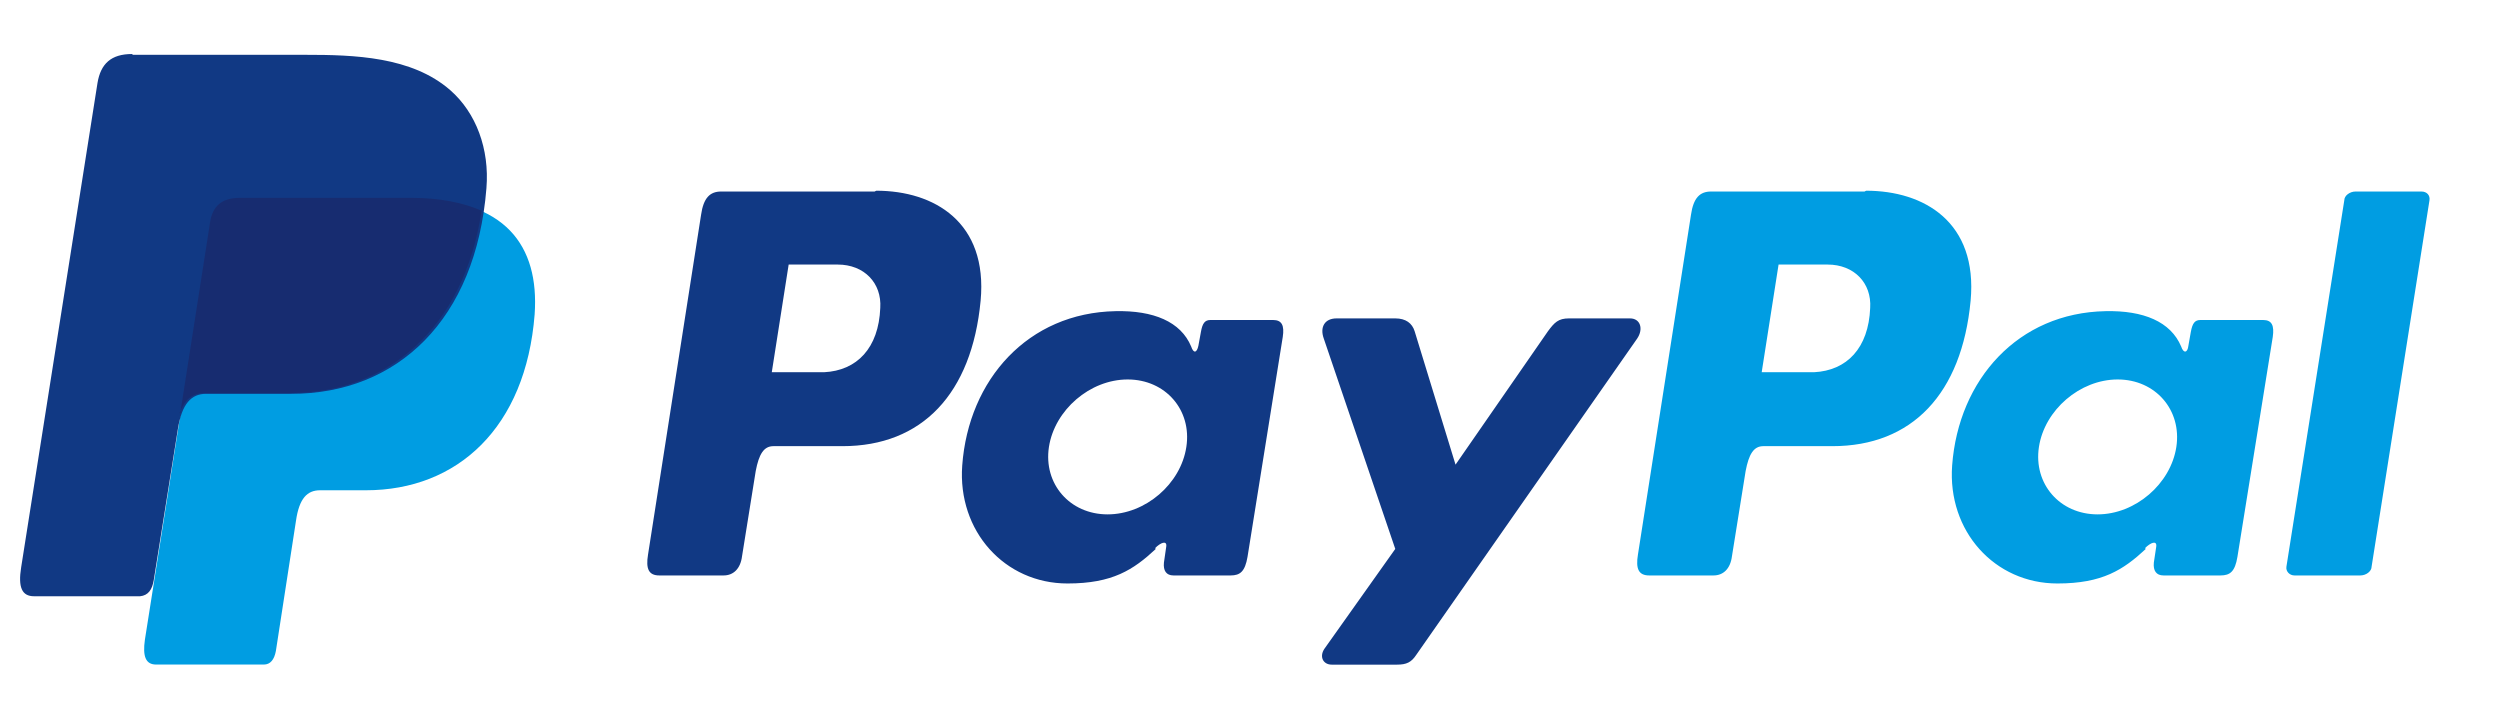
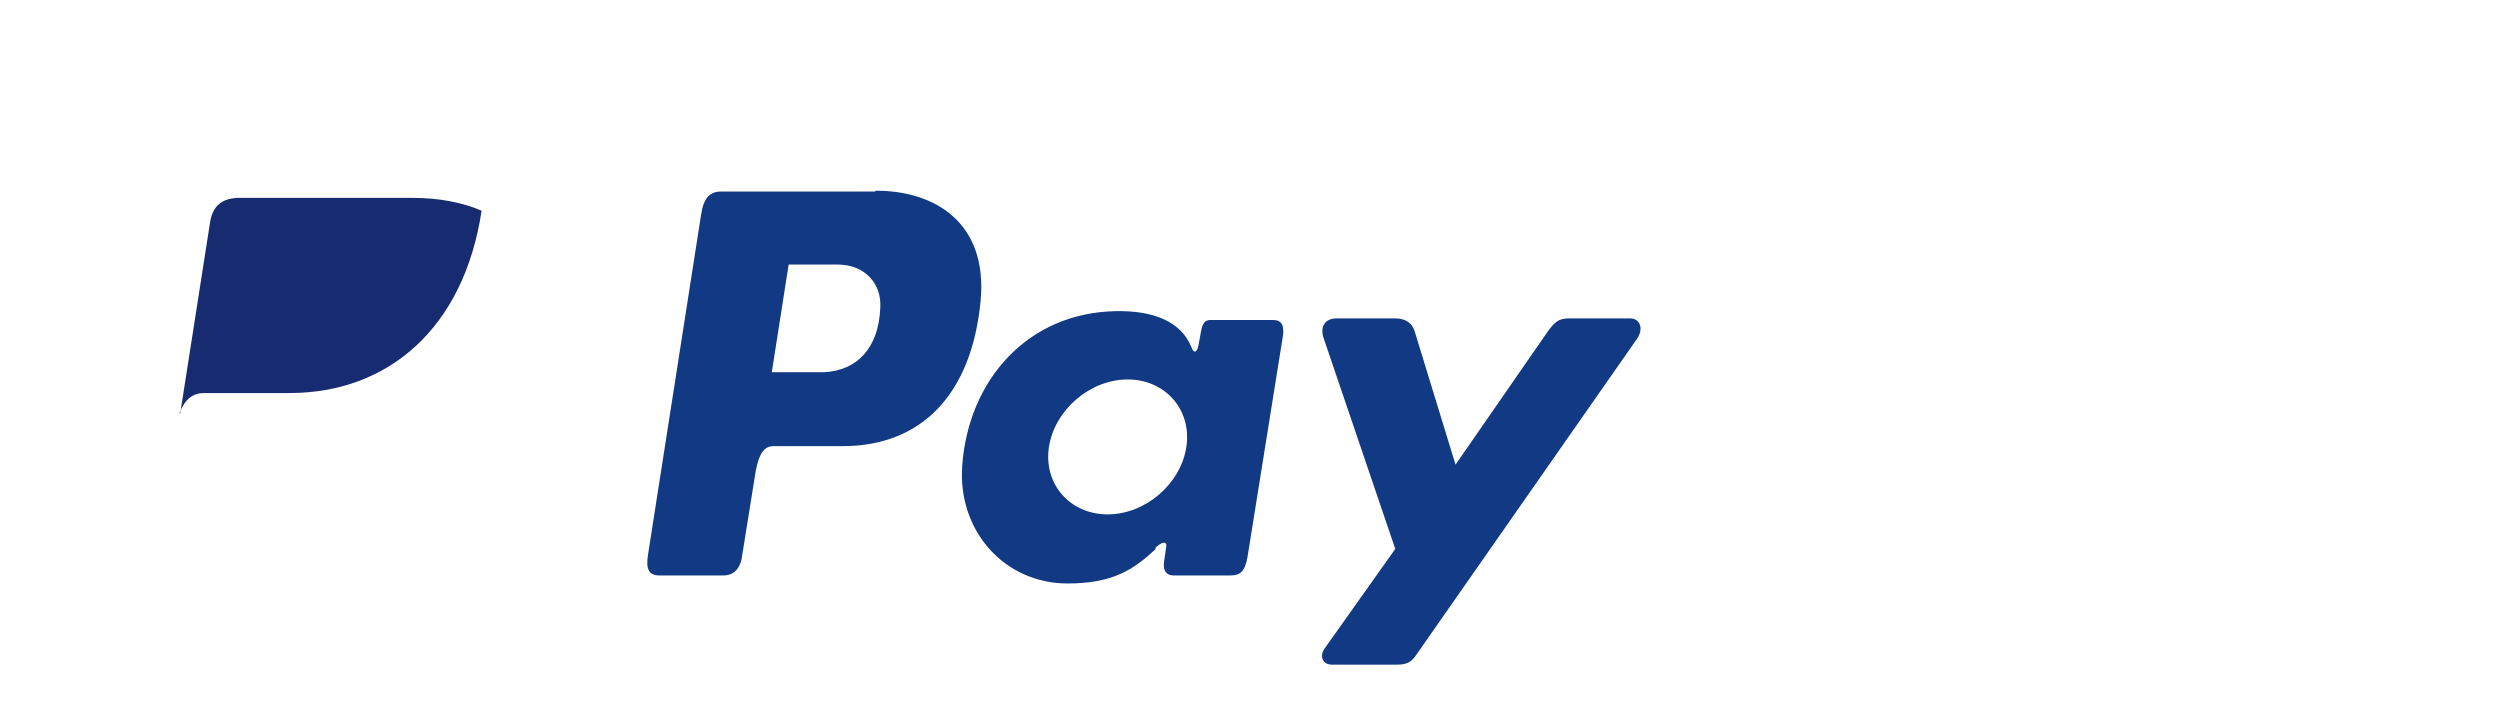
<svg xmlns="http://www.w3.org/2000/svg" width="28" height="8" viewBox="0 0 28 8" fill="none">
-   <path fill-rule="evenodd" clip-rule="evenodd" d="M2.694 2.225H4.62C5.655 2.225 6.042 2.747 5.988 3.521C5.889 4.789 5.124 5.491 4.098 5.491H3.585C3.441 5.491 3.351 5.581 3.315 5.833L3.09 7.29C3.072 7.389 3.027 7.443 2.955 7.443H1.749C1.632 7.443 1.596 7.353 1.623 7.164L2.361 2.486C2.388 2.297 2.496 2.207 2.694 2.207V2.225Z" fill="#009DE2" />
  <path fill-rule="evenodd" clip-rule="evenodd" d="M9.814 2.136C10.461 2.136 11.065 2.487 10.983 3.368C10.884 4.412 10.326 4.997 9.436 4.997H8.662C8.554 4.997 8.5 5.087 8.464 5.276L8.311 6.229C8.293 6.373 8.212 6.445 8.104 6.445H7.384C7.267 6.445 7.231 6.373 7.258 6.211L7.852 2.406C7.879 2.217 7.951 2.145 8.077 2.145H9.796L9.814 2.136ZM8.644 4.169H9.229C9.598 4.151 9.841 3.899 9.859 3.449C9.877 3.17 9.679 2.963 9.382 2.963H8.833L8.644 4.169ZM12.937 6.139C12.999 6.076 13.072 6.049 13.062 6.121L13.036 6.301C13.027 6.391 13.062 6.445 13.143 6.445H13.783C13.89 6.445 13.944 6.4 13.972 6.238L14.367 3.773C14.386 3.647 14.358 3.584 14.259 3.584H13.557C13.495 3.584 13.467 3.62 13.45 3.719L13.422 3.872C13.405 3.953 13.368 3.962 13.341 3.881C13.225 3.602 12.918 3.476 12.495 3.485C11.514 3.503 10.848 4.25 10.777 5.213C10.723 5.95 11.254 6.535 11.956 6.535C12.46 6.535 12.694 6.382 12.945 6.148L12.937 6.139ZM12.405 5.761C11.982 5.761 11.685 5.419 11.748 5.006C11.812 4.592 12.207 4.25 12.63 4.25C13.053 4.25 13.351 4.592 13.287 5.006C13.225 5.419 12.829 5.761 12.405 5.761ZM15.618 3.566H14.97C14.835 3.566 14.781 3.665 14.826 3.791L15.627 6.148L14.835 7.264C14.773 7.354 14.818 7.444 14.916 7.444H15.646C15.754 7.444 15.807 7.417 15.861 7.336L18.337 3.791C18.409 3.683 18.372 3.566 18.256 3.566H17.572C17.454 3.566 17.41 3.611 17.337 3.71L16.302 5.204L15.844 3.71C15.816 3.62 15.745 3.566 15.627 3.566H15.618Z" fill="#113984" />
-   <path fill-rule="evenodd" clip-rule="evenodd" d="M20.901 2.136C21.549 2.136 22.152 2.487 22.071 3.368C21.972 4.412 21.414 4.997 20.523 4.997H19.749C19.641 4.997 19.587 5.087 19.551 5.276L19.398 6.229C19.38 6.373 19.299 6.445 19.191 6.445H18.471C18.354 6.445 18.318 6.373 18.345 6.211L18.939 2.406C18.966 2.217 19.038 2.145 19.164 2.145H20.883L20.901 2.136ZM19.731 4.169H20.316C20.685 4.151 20.928 3.899 20.946 3.449C20.964 3.17 20.766 2.963 20.469 2.963H19.92L19.731 4.169ZM24.024 6.139C24.087 6.076 24.159 6.049 24.15 6.121L24.123 6.301C24.114 6.391 24.15 6.445 24.231 6.445H24.87C24.978 6.445 25.032 6.4 25.059 6.238L25.455 3.773C25.473 3.647 25.446 3.584 25.347 3.584H24.645C24.582 3.584 24.555 3.62 24.537 3.719L24.51 3.872C24.501 3.953 24.456 3.962 24.429 3.881C24.312 3.602 24.006 3.476 23.583 3.485C22.602 3.503 21.936 4.25 21.864 5.213C21.81 5.95 22.341 6.535 23.043 6.535C23.547 6.535 23.781 6.382 24.033 6.148L24.024 6.139ZM23.493 5.761C23.07 5.761 22.773 5.419 22.836 5.006C22.899 4.592 23.295 4.25 23.718 4.25C24.141 4.25 24.438 4.592 24.375 5.006C24.312 5.419 23.916 5.761 23.493 5.761ZM26.436 6.445H25.698C25.644 6.445 25.599 6.4 25.608 6.346L26.256 2.244C26.256 2.19 26.319 2.145 26.382 2.145H27.12C27.183 2.145 27.219 2.19 27.21 2.244L26.562 6.346C26.562 6.4 26.499 6.445 26.436 6.445Z" fill="#009DE2" />
-   <path fill-rule="evenodd" clip-rule="evenodd" d="M1.488 0.614H3.423C3.963 0.614 4.611 0.632 5.043 1.01C5.331 1.262 5.484 1.667 5.448 2.108C5.331 3.583 4.449 4.411 3.261 4.411H2.307C2.145 4.411 2.037 4.519 1.992 4.807L1.722 6.498C1.704 6.606 1.659 6.669 1.569 6.678H0.381C0.246 6.678 0.201 6.579 0.237 6.354L1.092 0.929C1.128 0.713 1.245 0.605 1.479 0.605L1.488 0.614Z" fill="#113984" />
  <path fill-rule="evenodd" clip-rule="evenodd" d="M2.019 4.627L2.352 2.495C2.379 2.306 2.487 2.216 2.685 2.216H4.611C4.926 2.216 5.187 2.27 5.394 2.36C5.196 3.673 4.35 4.402 3.243 4.402H2.289C2.163 4.402 2.073 4.465 2.01 4.627H2.019Z" fill="#172C70" />
</svg>